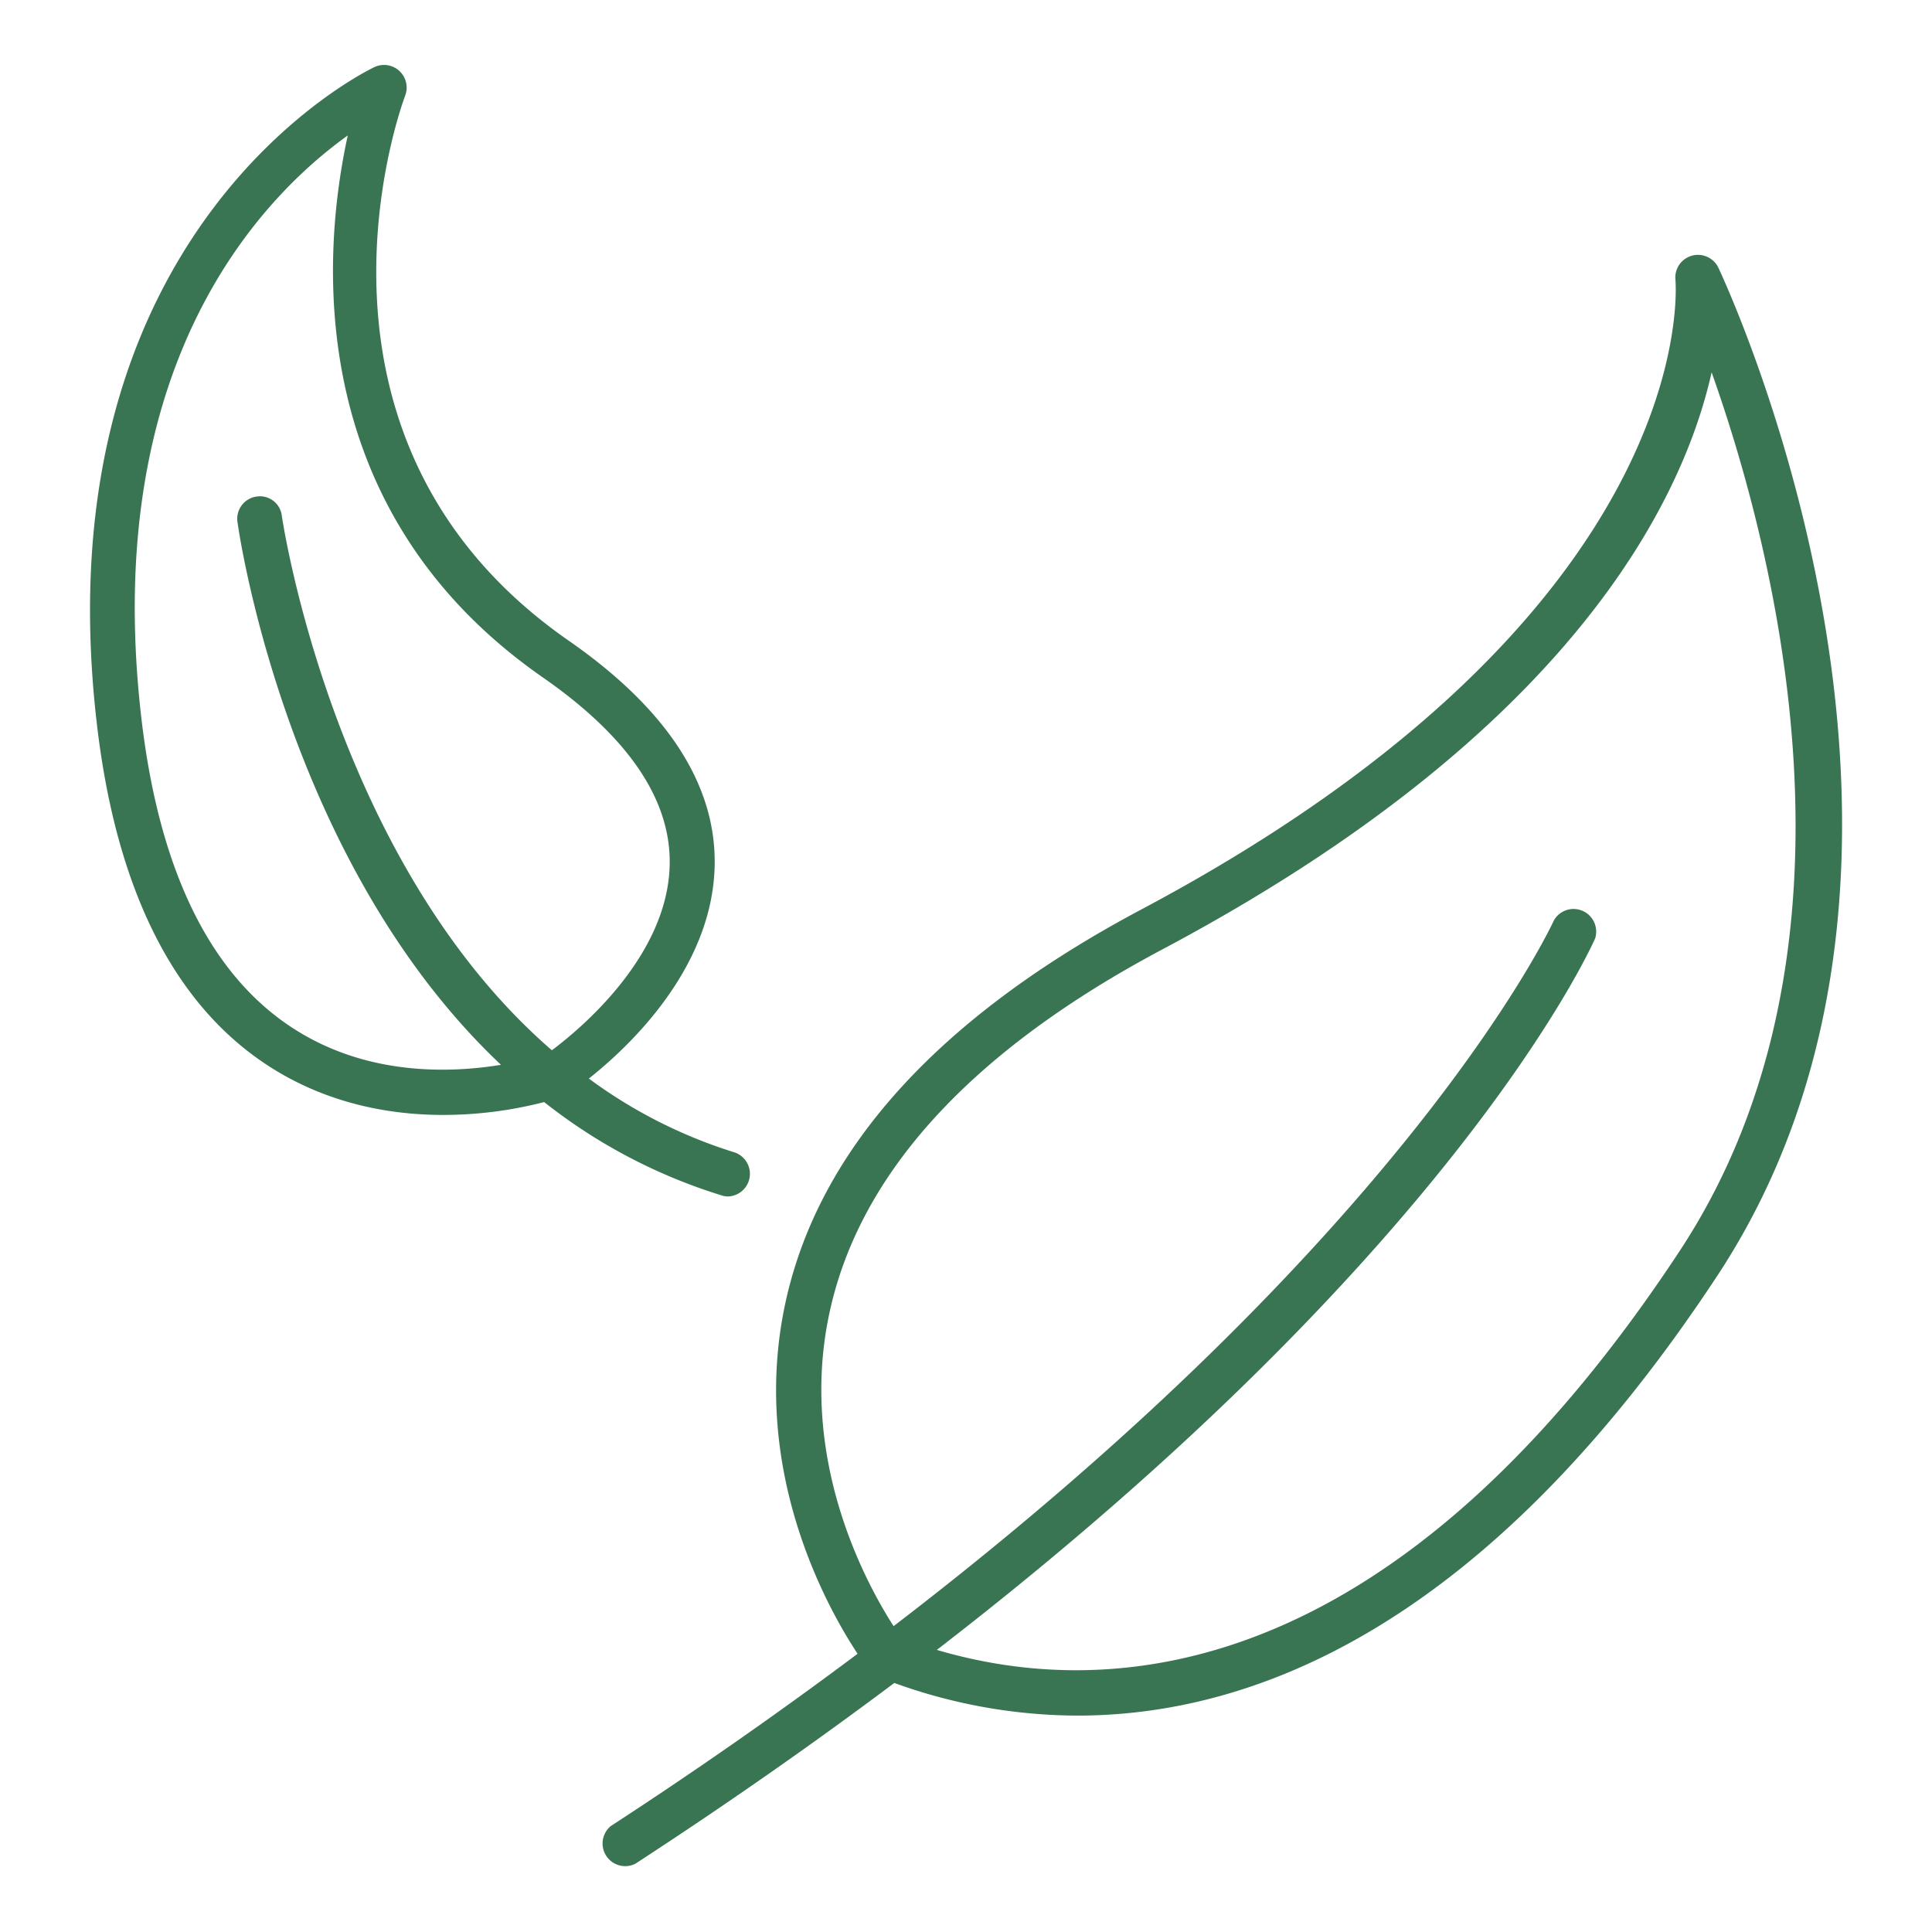
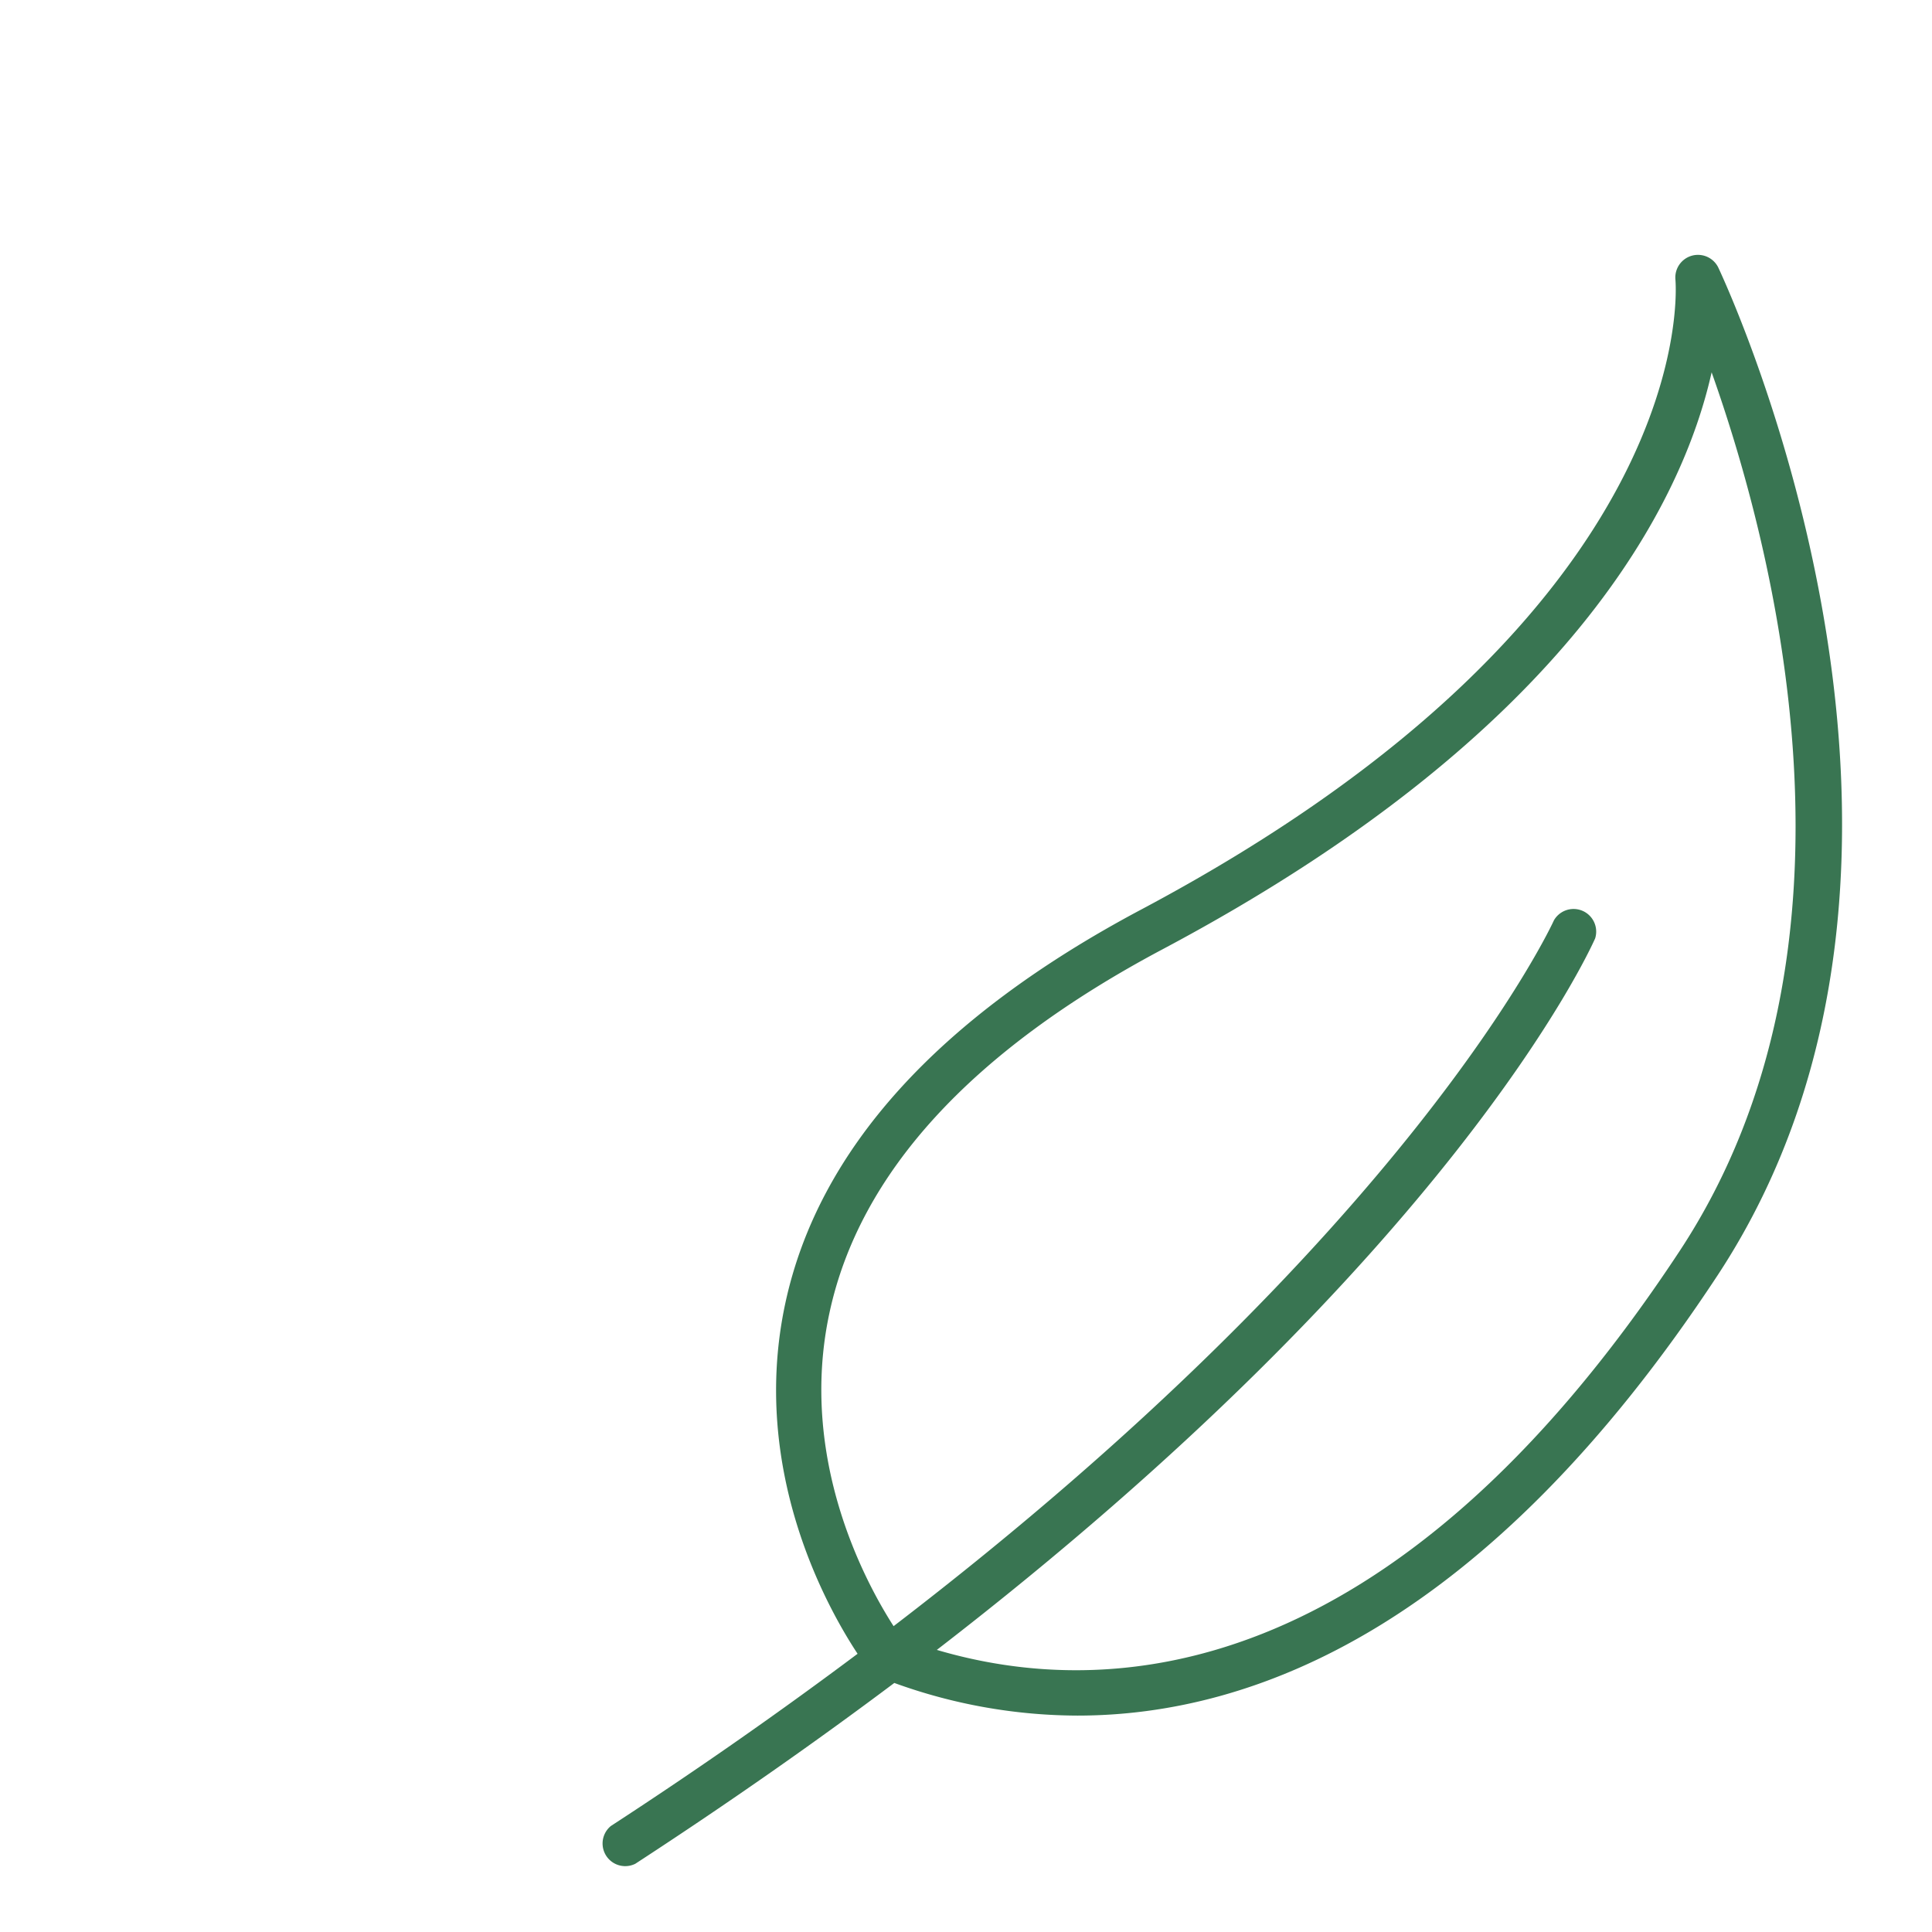
<svg xmlns="http://www.w3.org/2000/svg" fill="#397552" width="800px" height="800px" viewBox="0 0 512 512" data-name="Layer 1" id="Layer_1">
  <title />
-   <path d="M455.33,70.83A6,6,0,0,0,444,74.06c.09.87,7.91,87.55-141.61,167-53.85,28.61-85.58,63.73-94.29,104.4-9.41,43.93,11,80.43,19.17,92.81-19.8,14.82-41.46,30.07-65.4,45.65a6,6,0,0,0,6.49,10C193.55,477.51,216.32,461.51,237,446a143.25,143.25,0,0,0,48.53,8.65c47,0,108.48-23.81,169.58-116.57C527.84,227.64,458.32,77.18,455.33,70.83ZM445.11,331.55C368.41,448,292.52,450.31,248.27,437.24,384.58,332.09,421,252.58,422.73,248.69a6,6,0,0,0-10.92-4.8c-.41.93-37.62,81.83-175,187.06-7.36-11.45-25.31-44.37-17-83,7.94-37.05,37.62-69.46,88.23-96.35,108.63-57.7,138-119.13,145.56-152.93C469.92,144.61,498.11,251.09,445.11,331.55Z" />
-   <path d="M191.27,316.8a5.42,5.42,0,0,0,1.72.27,6,6,0,0,0,1.72-11.66,129.59,129.59,0,0,1-38.66-19.58c10.56-8.36,33-29.32,33.35-56.86.25-21.25-12.76-41.17-38.68-59.18C74.3,116.69,106,28.93,107.42,25.22a6,6,0,0,0-8-7.53c-.9.4-89.22,41.9-73.74,174.24,5.21,44.59,20.94,75.32,46.71,91.34,15.26,9.47,31.48,12.2,45.08,12.2a107.68,107.68,0,0,0,26.74-3.41A144.15,144.15,0,0,0,191.27,316.8ZM78.67,273.14c-22.54-14-36.4-41.79-41.18-82.61C26.39,95.64,70,51.77,92.16,35.9c-6.56,30-12.8,98.81,51.76,143.67,22.45,15.62,33.75,32.17,33.56,49.21-.26,24.64-24.06,44.2-31.23,49.55-58.06-50.27-71.4-140.54-71.57-141.66A5.83,5.83,0,0,0,68,131.59a5.94,5.94,0,0,0-5.07,6.72c.64,4.64,13.52,90.76,69.84,143.88C119.49,284.35,98,285.16,78.67,273.14Z" />
+   <path d="M455.33,70.83A6,6,0,0,0,444,74.06c.09.87,7.91,87.55-141.61,167-53.85,28.61-85.58,63.73-94.29,104.4-9.41,43.93,11,80.43,19.17,92.81-19.8,14.82-41.46,30.07-65.4,45.65a6,6,0,0,0,6.49,10C193.55,477.51,216.32,461.51,237,446a143.25,143.25,0,0,0,48.53,8.65c47,0,108.48-23.81,169.58-116.57C527.84,227.64,458.32,77.18,455.33,70.83M445.11,331.55C368.41,448,292.52,450.31,248.27,437.24,384.58,332.09,421,252.58,422.73,248.69a6,6,0,0,0-10.92-4.8c-.41.93-37.62,81.83-175,187.06-7.36-11.45-25.31-44.37-17-83,7.94-37.05,37.62-69.46,88.23-96.35,108.63-57.7,138-119.13,145.56-152.93C469.92,144.61,498.11,251.09,445.11,331.55Z" />
</svg>